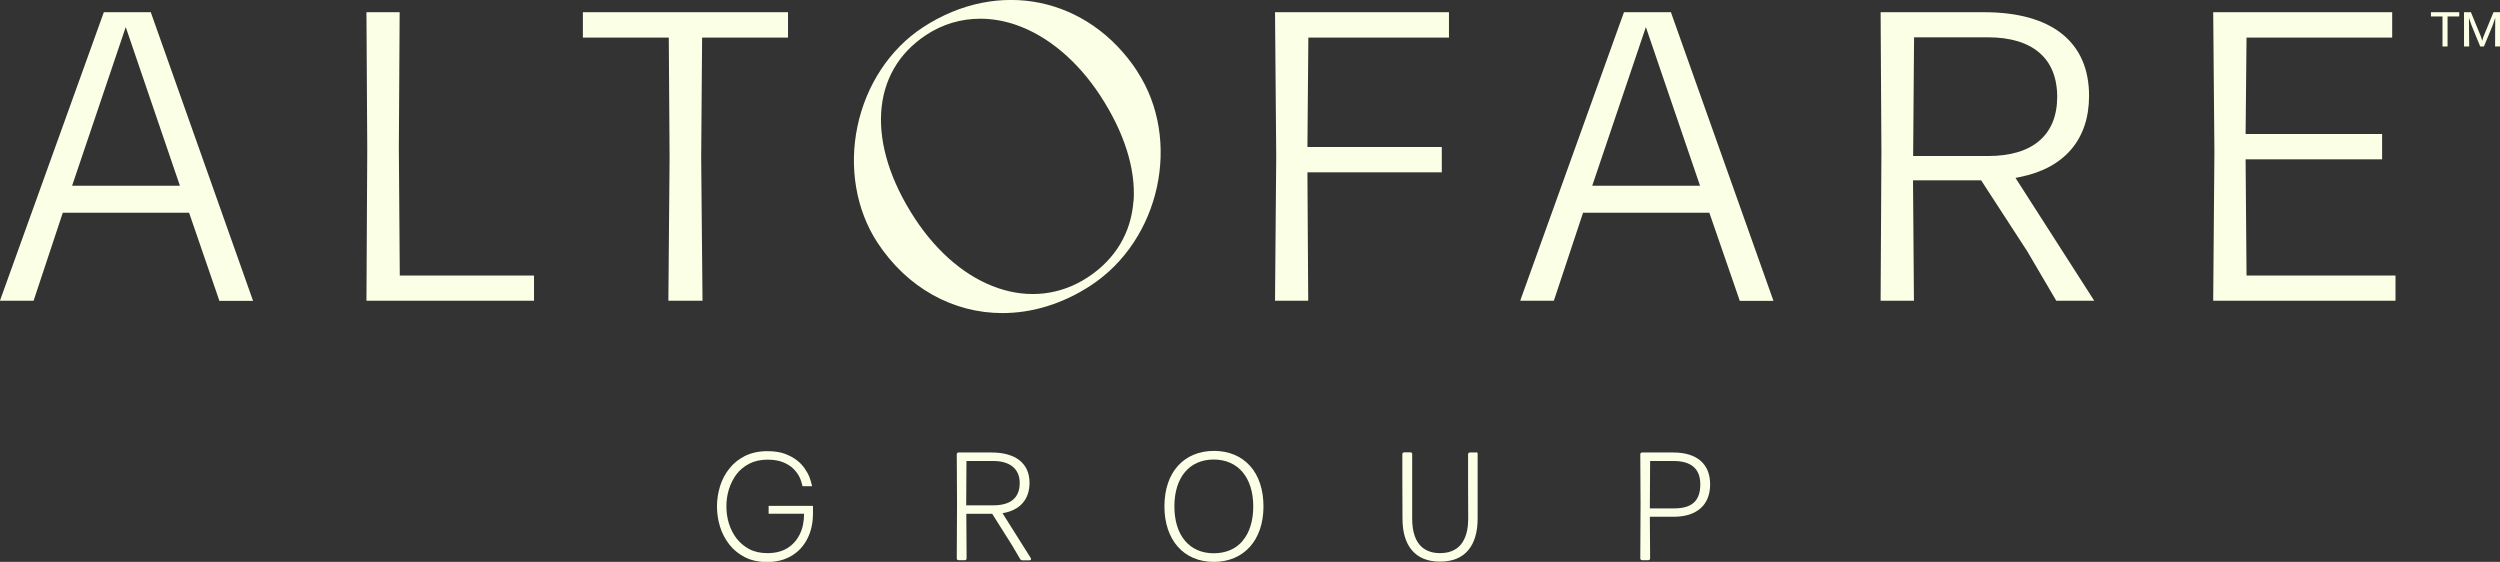
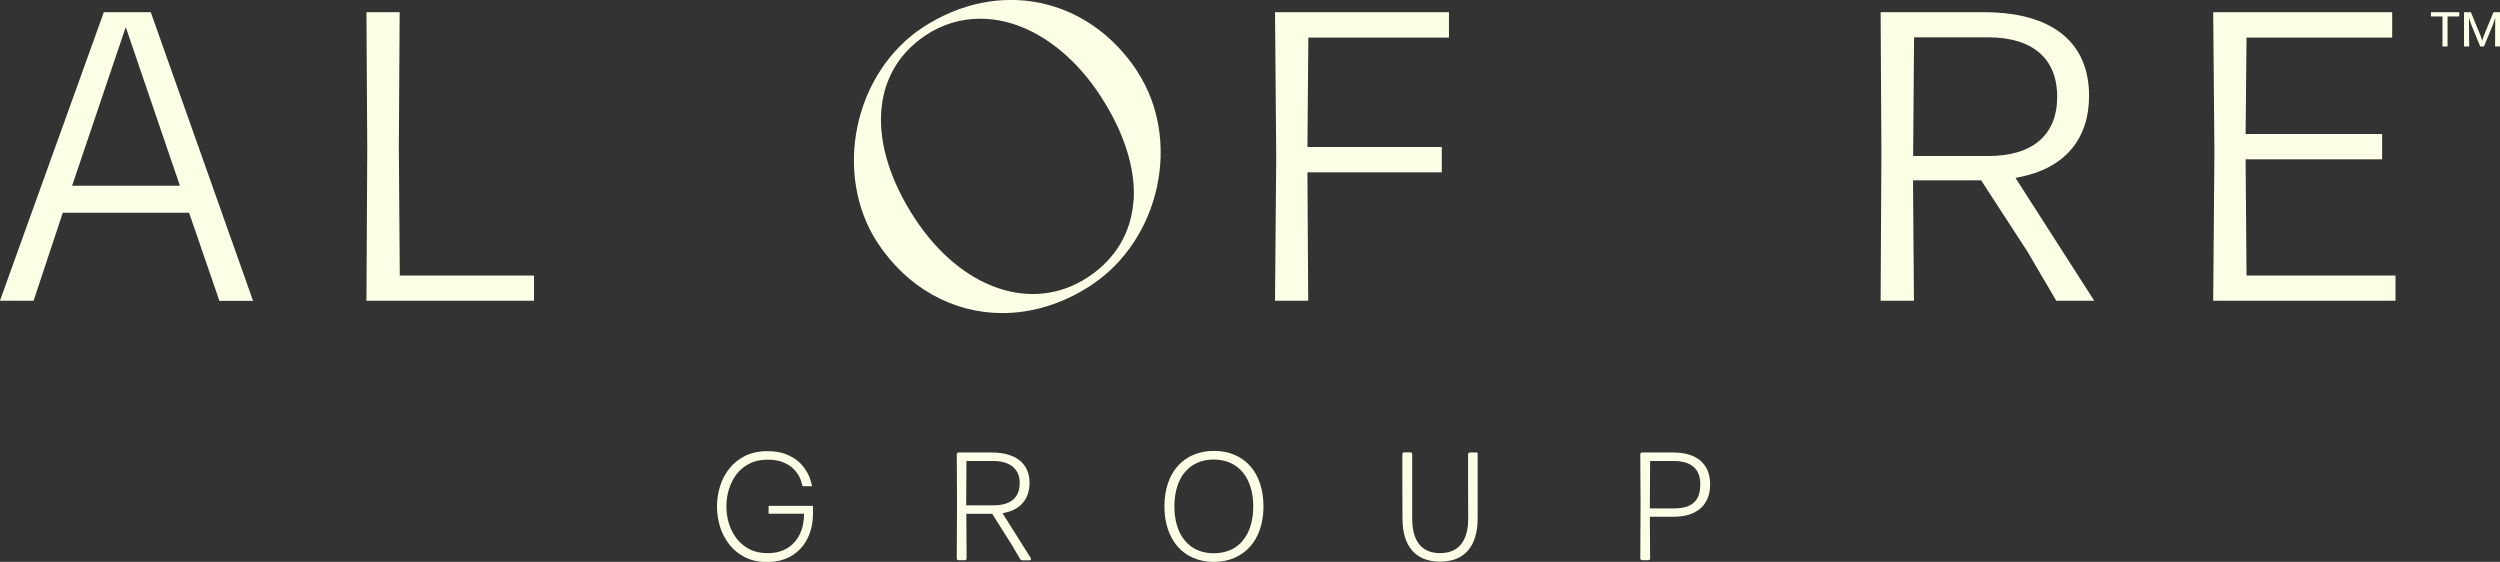
<svg xmlns="http://www.w3.org/2000/svg" id="Layer_2" data-name="Layer 2" viewBox="0 0 188.29 42.32">
  <rect x="0" y="0" width="188.29" height="42.32" fill="#333333" stroke="none" />
  <defs>
    <style>
      .cls-1 {
        fill: #faffe5;
        stroke-width: 0px;
      }
    </style>
  </defs>
  <g id="Layer_1-2" data-name="Layer 1">
    <g id="Livello_1" data-name="Livello 1">
      <path class="cls-1" d="M57.89,38.69h2.67c0,.6-.11,1.12-.33,1.56-.22.44-.53.79-.94,1.04s-.91.37-1.5.37c-.51,0-.97-.1-1.35-.3-.38-.2-.7-.47-.96-.8-.26-.34-.45-.72-.58-1.13s-.19-.85-.19-1.29.06-.87.19-1.29c.13-.41.32-.79.57-1.13.25-.33.58-.6.97-.8.39-.2.85-.3,1.37-.3.47,0,.87.07,1.18.2.32.13.58.3.77.49.19.19.34.39.44.59.1.2.18.43.24.7v.02h.72v-.02c-.06-.26-.12-.48-.2-.68-.08-.2-.2-.41-.35-.63-.15-.22-.35-.44-.6-.63s-.56-.36-.92-.49c-.36-.13-.8-.19-1.3-.19-.63,0-1.18.12-1.66.35-.47.23-.87.55-1.19.95s-.56.85-.71,1.34c-.15.5-.23,1.01-.23,1.53s.08,1.03.23,1.52c.15.49.39.94.7,1.34s.71.72,1.18.96c.47.24,1.03.36,1.67.36.71,0,1.32-.16,1.84-.47s.91-.74,1.19-1.29.42-1.18.42-1.9v-.57h-3.34v.61h0Z" />
      <path class="cls-1" d="M75.52,38.65c1.3-.22,2.02-1.03,2.02-2.29,0-1.45-1.04-2.28-2.85-2.28h-2.5c-.08,0-.13.06-.13.13l.02,3.72-.02,4.13c0,.08.06.13.13.13h.48c.08,0,.13-.06.13-.13l-.02-3.36h1.95l1.52,2.41.59,1.01h0s.08.08.14.08h.57s.08-.02.1-.06c.02-.04,0-.08-.01-.1l-2.13-3.38h0ZM72.77,38.06l.02-3.34h2.01c1.27,0,2,.6,2,1.65,0,1.12-.67,1.69-2,1.69h-2.03Z" />
      <path class="cls-1" d="M91.43,33.96c-1.11,0-2.05.39-2.71,1.12-.67.74-1.02,1.8-1.02,3.06,0,2.54,1.46,4.18,3.72,4.18s3.74-1.64,3.74-4.18c0-1.26-.35-2.32-1.02-3.06-.66-.73-1.6-1.12-2.7-1.12h0ZM93.59,40.74c-.52.61-1.27.93-2.18.93-1.83,0-2.96-1.35-2.96-3.53s1.13-3.53,2.96-3.53,2.98,1.35,2.98,3.53c0,1.08-.28,1.99-.81,2.6h0Z" />
      <path class="cls-1" d="M111.17,34.08h-.47c-.08,0-.13.06-.13.13v2.1s.01,2.75.01,2.75c0,1.18-.37,2.6-2.12,2.6-.96,0-2.1-.45-2.1-2.6v-4.86c.01-.08-.05-.13-.12-.13h-.49c-.08,0-.13.06-.13.13v2.1s.01,2.75.01,2.75c0,1.02.23,1.82.7,2.38.48.58,1.2.87,2.13.87s1.65-.29,2.13-.87c.46-.55.7-1.35.7-2.38v-4.86c.01-.08-.05-.13-.12-.13h0Z" />
      <path class="cls-1" d="M126.02,34.08h-2.35c-.08,0-.13.06-.13.13l.02,3.74-.02,4.11c0,.08.06.13.13.13h.48c.08,0,.13-.06.13-.13l-.02-3.14h1.8c1.74,0,2.74-.89,2.74-2.44s-1.01-2.4-2.77-2.4h0ZM126.08,38.29h-1.82l.02-3.57h1.76c1.34,0,2.02.59,2.02,1.76,0,1.24-.63,1.81-1.97,1.81h0Z" />
      <polygon class="cls-1" points="183.96 .92 183.09 .92 183.09 1.24 183.96 1.24 183.96 3.5 184.34 3.5 184.34 1.24 185.22 1.24 185.22 .92 184.34 .92 183.96 .92" />
      <polygon class="cls-1" points="188.07 .92 187.94 .92 187.8 .92 187.04 2.77 186.95 3.07 186.86 2.77 186.1 .92 185.94 .92 185.8 .92 185.58 .92 185.58 3.5 185.97 3.5 185.95 1.34 186.14 1.89 186.8 3.5 187.08 3.5 187.74 1.9 187.93 1.34 187.92 3.5 188.29 3.5 188.29 .92 188.07 .92" />
      <path class="cls-1" d="M11.36.92h-3.54L.02,22.58l-.02.07h2.53l2.2-6.63h9.51l2.27,6.6v.04s2.55,0,2.55,0L11.37.96v-.04ZM13.54,13.99H5.43L9.47,2.04s4.08,11.95,4.08,11.95Z" />
      <polygon class="cls-1" points="30.04 11.13 30.1 .98 30.1 .92 27.6 .92 27.66 11.28 27.6 22.6 27.6 22.65 40.22 22.65 40.22 20.75 30.11 20.75 30.04 11.13" />
-       <polygon class="cls-1" points="43.9 2.83 50.37 2.83 50.43 11.88 50.34 22.6 50.34 22.65 52.91 22.65 52.81 11.89 52.88 2.83 59.35 2.83 59.35 .92 43.9 .92 43.9 2.83" />
      <polygon class="cls-1" points="96.12 11.79 96.03 22.6 96.03 22.65 98.53 22.65 98.47 12.98 108.59 12.98 108.59 11.07 98.47 11.07 98.54 2.83 109.13 2.83 109.13 .92 96.03 .92 96.12 11.79" />
-       <path class="cls-1" d="M125.85.92h-3.54l-7.79,21.66-.02.07h2.53l2.2-6.63h9.51l2.28,6.6v.04s2.55,0,2.55,0L125.86.96v-.04s-.02,0-.02,0ZM128.04,13.99h-8.12l4.04-11.95,4.08,11.95Z" />
-       <path class="cls-1" d="M157.73,22.65l-5.93-9.25.34-.07c3.35-.67,5.2-2.84,5.2-6.11,0-4.06-2.81-6.3-7.91-6.3h-7.79l.06,10.55-.06,11.13v.05h2.51l-.07-9.07h5.13l3.47,5.34,2.19,3.73h2.87,0ZM154.94,7.29c0,2.87-1.84,4.46-5.19,4.46h-5.66l.07-8.94h5.56c3.37,0,5.22,1.59,5.22,4.49h0Z" />
+       <path class="cls-1" d="M157.73,22.65l-5.93-9.25.34-.07c3.35-.67,5.2-2.84,5.2-6.11,0-4.06-2.81-6.3-7.91-6.3h-7.79l.06,10.55-.06,11.13v.05h2.51l-.07-9.07h5.13l3.47,5.34,2.19,3.73ZM154.94,7.29c0,2.87-1.84,4.46-5.19,4.46h-5.66l.07-8.94h5.56c3.37,0,5.22,1.59,5.22,4.49h0Z" />
      <polygon class="cls-1" points="169.2 20.75 169.13 12 179.41 12 179.41 10.09 169.13 10.09 169.2 2.83 180.17 2.83 180.17 .92 166.69 .92 166.78 11.44 166.69 22.6 166.69 22.65 180.42 22.65 180.42 20.75 169.2 20.75" />
      <path class="cls-1" d="M85.67,5.39c-3.69-5.64-10.49-7.04-16.16-3.33-2.48,1.62-4.28,4.34-4.93,7.46-.65,3.1-.1,6.28,1.49,8.73,2.28,3.48,5.76,5.33,9.43,5.33,2.22,0,4.51-.68,6.64-2.07,5.25-3.43,6.89-10.96,3.52-16.12h0ZM85.37,15.12c-.17,2.4-1.36,4.4-3.45,5.77-4.17,2.73-9.52.9-13.02-4.44-3.69-5.64-3.35-11.06.86-13.82,1.23-.81,2.62-1.22,4.07-1.22.88,0,1.78.15,2.68.46,2.39.82,4.64,2.71,6.35,5.32,1.81,2.77,2.68,5.51,2.52,7.93h0Z" />
    </g>
  </g>
</svg>